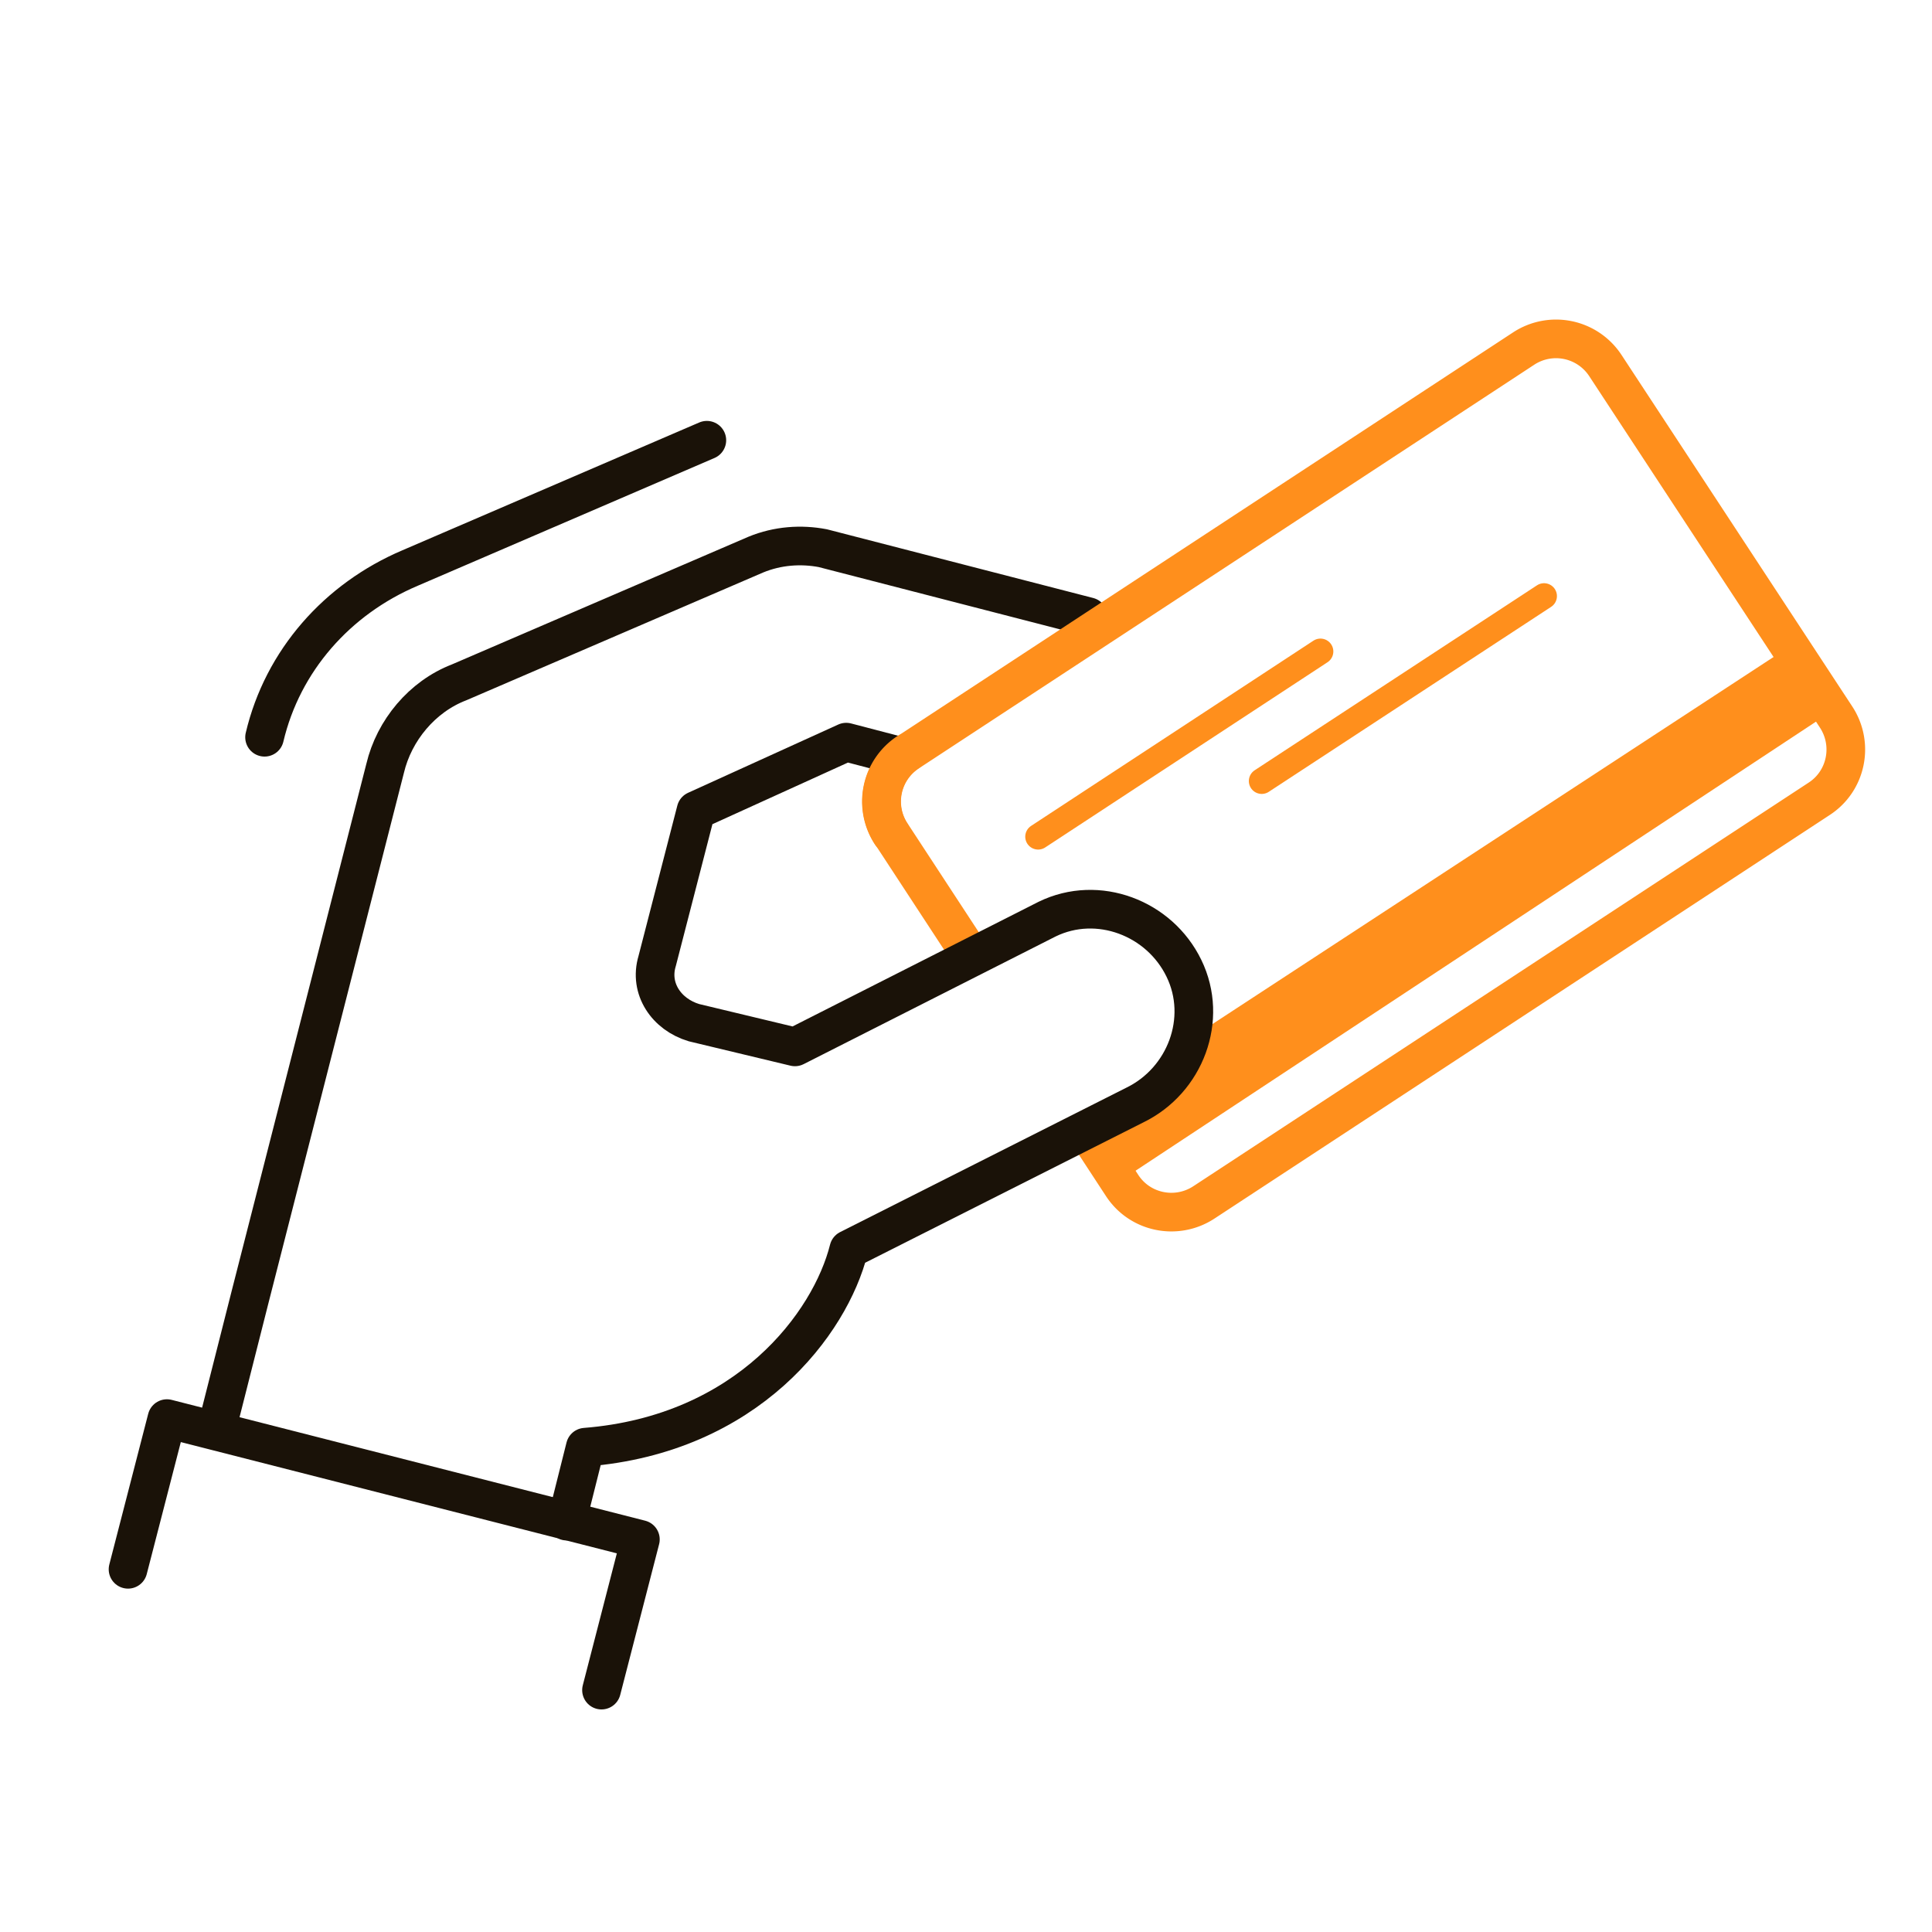
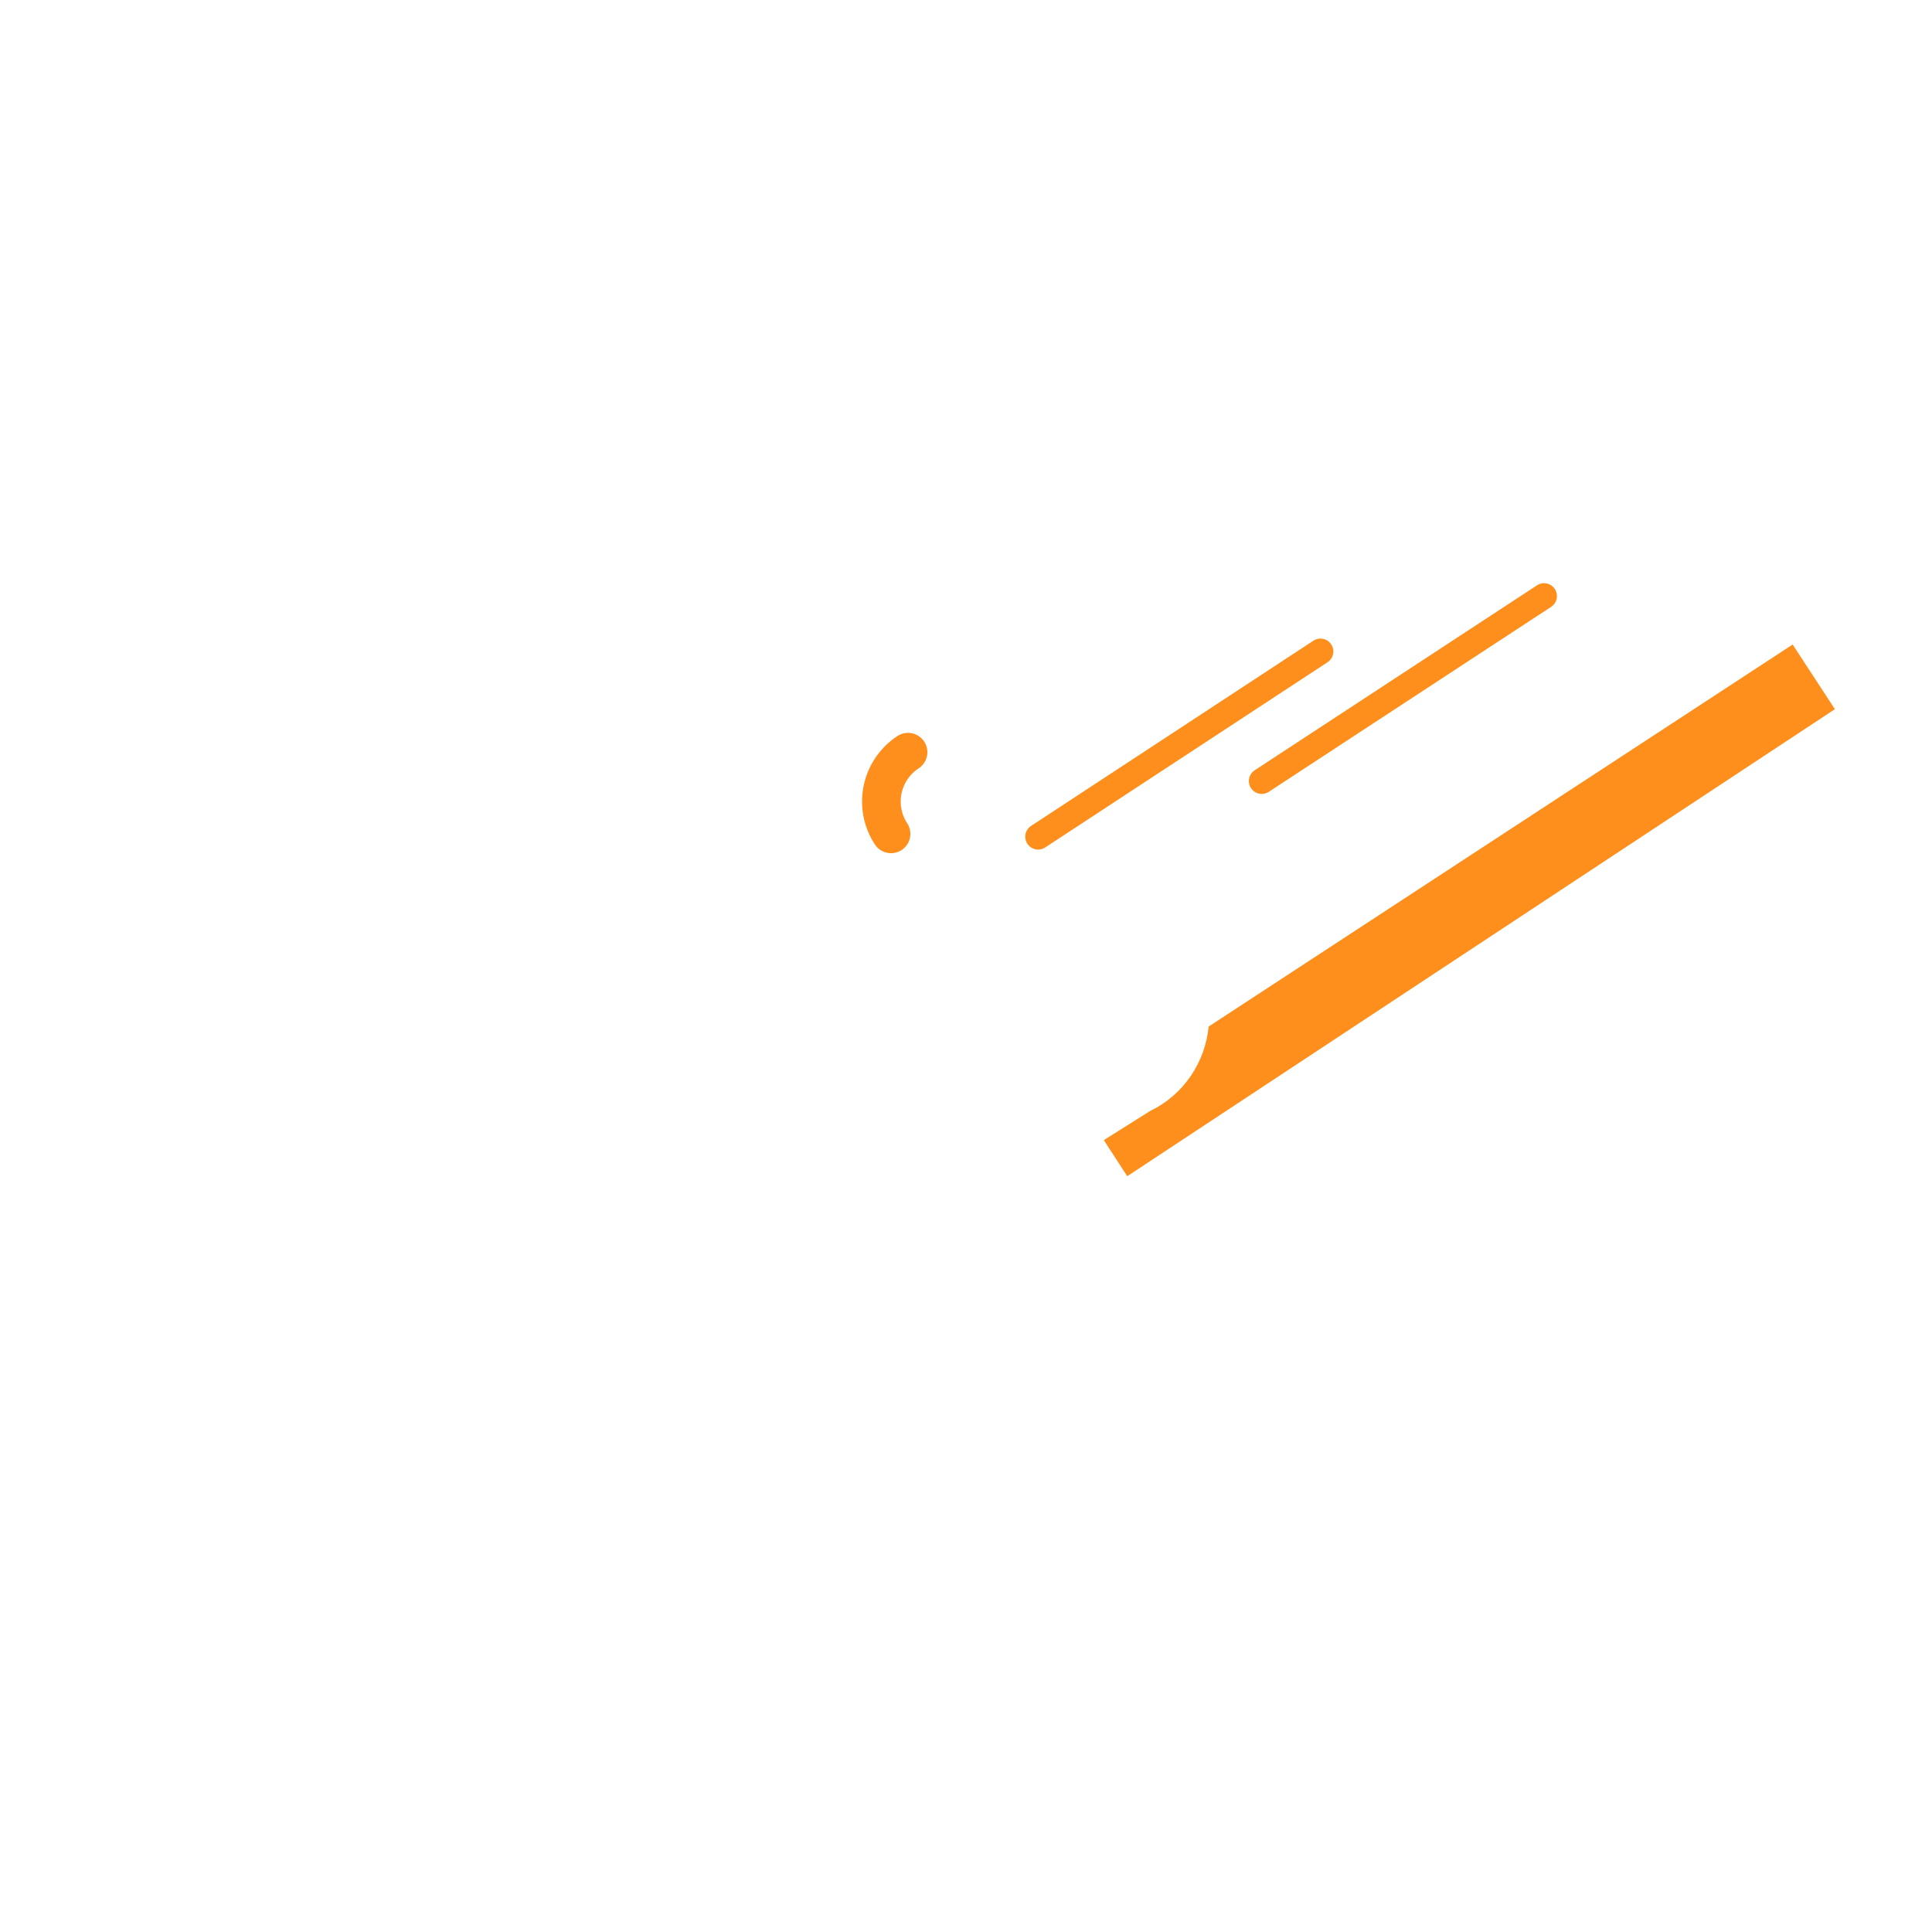
<svg xmlns="http://www.w3.org/2000/svg" id="Calque_3" viewBox="0 0 75 75">
  <defs>
    <style>.cls-2,.cls-4{fill:none;stroke-linejoin:round;stroke:#ff8f1c;stroke-linecap:round}.cls-4{stroke-width:1.5px;stroke:#1a1208}</style>
  </defs>
-   <path fill="none" d="M0 0h75v75H0z" />
  <g id="saving_money">
    <g>
-       <path d="M10.27 28.62c.7-2.97 2.82-5.37 5.65-6.57l11.52-4.96M8.39 55.55l1.32-5.21 5.24-20.51c.35-1.48 1.44-2.79 2.87-3.34l11.52-4.96c.85-.35 1.76-.41 2.6-.25l10.31 2.66M4.97 60.92l1.51-5.85 18.38 4.69-1.51 5.85" class="cls-4" />
-     </g>
+       </g>
  </g>
-   <path fill="none" stroke="#ff8f1c" stroke-linejoin="round" stroke-width="1.5px" d="m37.52 36.83-2.92-4.46a2.29 2.29 0 0 1 .66-3.17l23.89-15.67a2.29 2.29 0 0 1 3.17.66l8.96 13.65c.69 1.06.4 2.48-.66 3.17L46.73 46.68c-1.06.69-2.48.4-3.17-.66l-1.23-1.88" />
  <path d="m40.3 32.48 10.96-7.19M48.98 30.32l10.96-7.18" class="cls-2" />
  <path fill="#ff8f1c" d="m71.23 27.53-1.64-2.51-22.67 14.83c-.13 1.36-.95 2.64-2.26 3.27l-1.81 1.14.91 1.4 27.47-18.13Z" />
-   <path d="m22 59.05.72-2.87c6.31-.5 9.51-4.81 10.23-7.68l11.1-5.6c1.96-.95 2.87-3.34 1.91-5.31h0c-.95-1.96-3.34-2.87-5.31-1.91l-9.79 4.96-3.92-.94c-1.07-.32-1.75-1.32-1.43-2.39l1.51-5.85 5.83-2.65 1.99.52" class="cls-4" />
  <path fill="none" stroke="#ff8f1c" stroke-linecap="round" stroke-linejoin="round" stroke-width="1.5px" d="M34.59 32.37a2.29 2.29 0 0 1 .66-3.17" />
</svg>